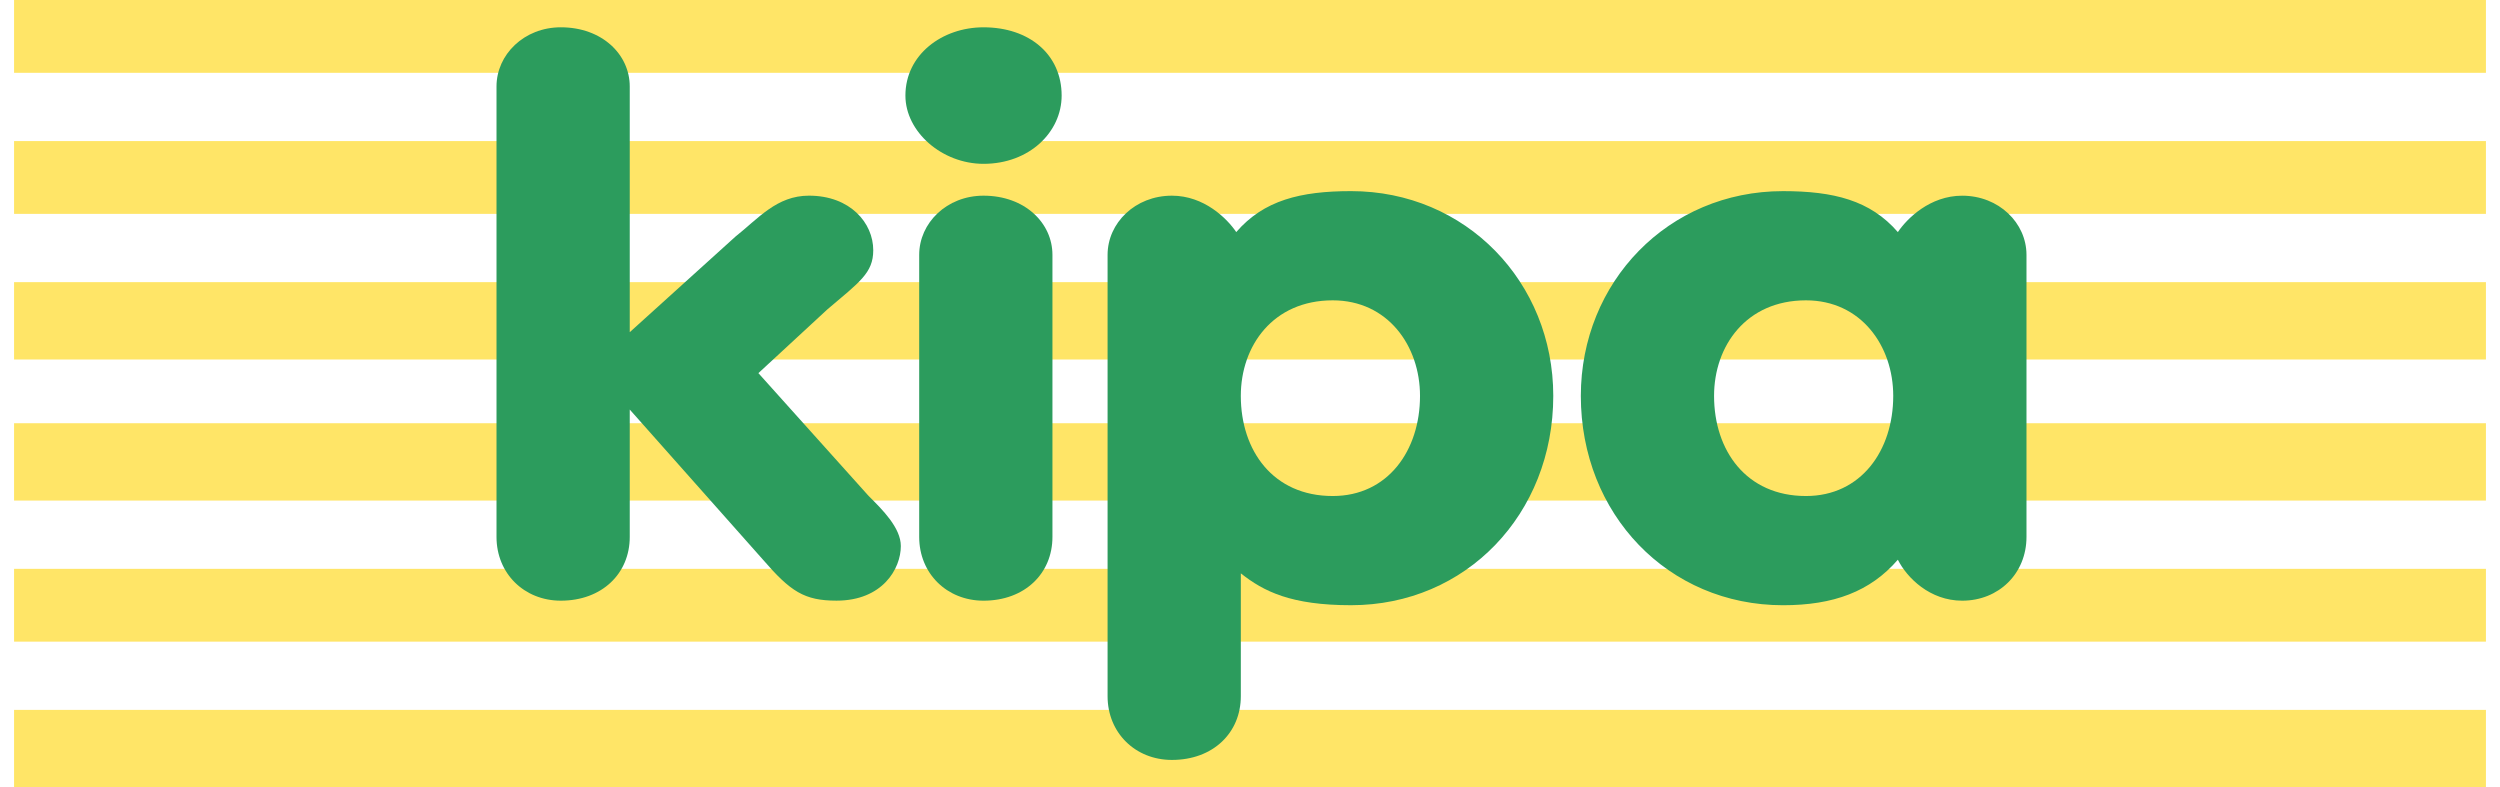
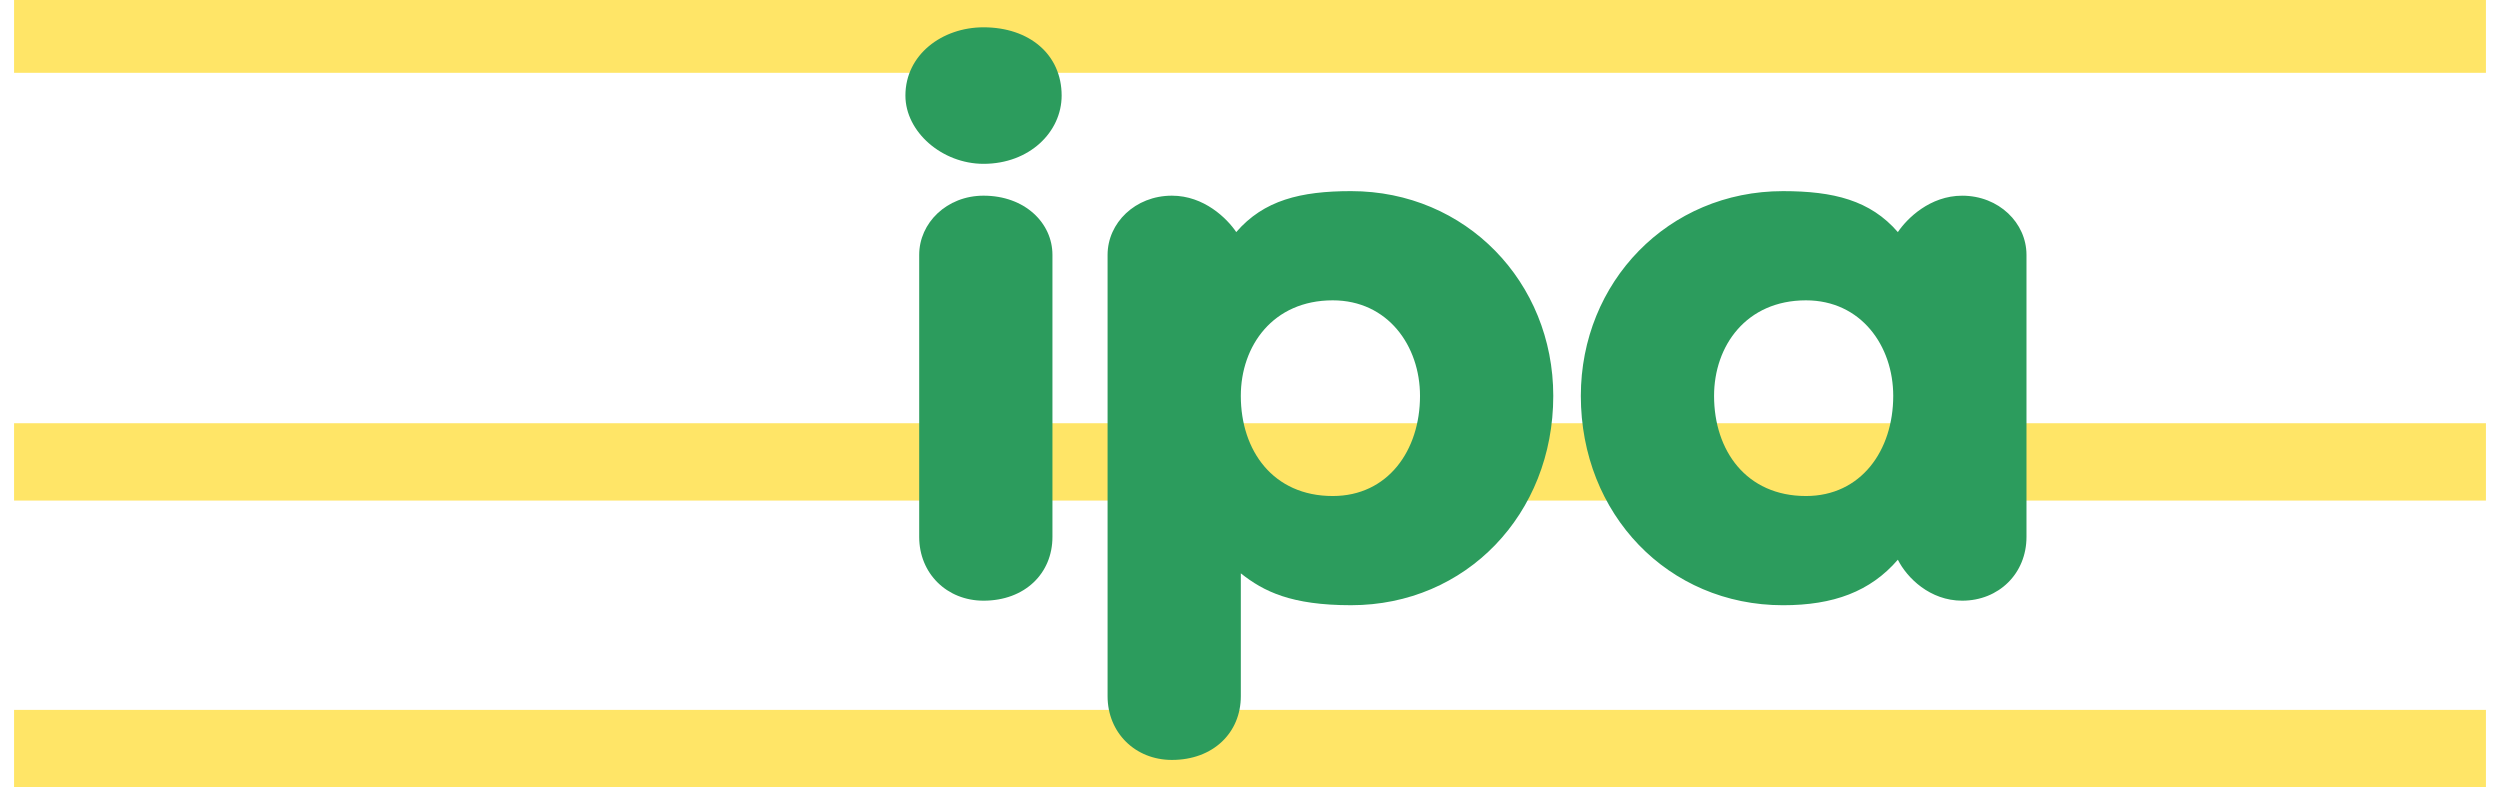
<svg xmlns="http://www.w3.org/2000/svg" version="1.1" id="Layer_1" x="0px" y="0px" width="800px" height="251.922px" viewBox="-306.457 -125.464 800 251.922" enable-background="new -306.457 -125.464 800 251.922" xml:space="preserve">
  <g>
    <polygon fill="#FFE567" points="-301.957,-125.464 489.043,-125.464 489.043,-102.163 -301.957,-102.163  " />
-     <polygon fill="#FFE567" points="-301.957,-80.321 489.043,-80.321 489.043,-57.024 -301.957,-57.024  " />
-     <polygon fill="#FFE567" points="-301.957,-35.179 489.043,-35.179 489.043,-10.421 -301.957,-10.421  " />
    <polygon fill="#FFE567" points="-301.957,9.968 489.043,9.968 489.043,34.717 -301.957,34.717  " />
-     <polygon fill="#FFE567" points="-301.957,56.563 489.043,56.563 489.043,79.859 -301.957,79.859  " />
    <polygon fill="#FFE567" points="-301.957,101.7 489.043,101.7 489.043,126.458 -301.957,126.458  " />
-     <path fill="#2C9C5D" d="M-147.575-97.795c0-10.199,8.819-18.934,20.584-18.934c13.231,0,22.054,8.735,22.054,18.934v78.631   l33.816-30.581c7.351-5.823,13.229-13.107,23.52-13.107c13.233,0,20.584,8.736,20.584,17.475c0,7.283-4.409,10.19-14.699,18.934   L-63.769-6.063l35.288,39.319c4.41,4.368,10.291,10.195,10.291,16.018c0,7.279-5.881,17.47-20.582,17.47   c-10.292,0-14.706-2.907-23.525-13.102l-42.639-48.05l0,0v40.775c0,11.642-8.823,20.385-22.054,20.385   c-11.761,0-20.584-8.743-20.584-20.385V-97.795L-147.575-97.795z" />
    <path fill="#2C9C5D" d="M-12.314-43.914c0-10.199,8.819-18.934,20.586-18.934c13.229,0,22.053,8.735,22.053,18.934v90.282   c0,11.642-8.819,20.385-22.053,20.385c-11.761,0-20.586-8.743-20.586-20.385V-43.914L-12.314-43.914z M8.272-116.725   c14.702,0,24.997,8.739,24.997,21.841c0,11.651-10.295,21.846-24.997,21.846c-13.232,0-24.996-10.195-24.996-21.846   C-16.724-107.986-4.96-116.725,8.272-116.725L8.272-116.725z" />
    <path fill="#2C9C5D" d="M47.969-43.914c0-10.199,8.824-18.934,20.585-18.934c10.291,0,17.645,7.284,20.588,11.65   c8.819-10.194,20.578-13.106,36.747-13.106c36.756,0,64.7,29.125,64.7,65.524c0,37.863-27.932,66.984-64.7,66.984   c-19.116,0-27.928-4.368-35.282-10.195v39.32c0,11.649-8.819,20.385-22.054,20.385c-11.762,0-20.585-8.735-20.585-20.385V-43.914   L47.969-43.914z M147.947,1.225c0-16.014-10.298-30.581-27.932-30.581c-19.112,0-29.411,14.566-29.411,30.581   c0,17.479,10.298,32.037,29.411,32.037C137.662,33.262,147.947,18.704,147.947,1.225L147.947,1.225z" />
-     <path fill="#2C9C5D" d="M342.018,46.368c0,11.642-8.82,20.385-20.579,20.385c-10.302,0-17.647-7.279-20.582-13.11   c-8.819,10.199-20.587,14.566-36.757,14.566c-36.755,0-64.69-29.125-64.69-66.984c0-36.404,27.932-65.528,64.69-65.528   c16.17,0,27.938,2.92,36.757,13.11c2.935-4.368,10.297-11.65,20.582-11.65c11.759,0,20.579,8.735,20.579,18.93V46.368   L342.018,46.368z M242.044,1.225c0,17.479,10.294,32.037,29.406,32.037c17.639,0,27.928-14.567,27.928-32.037   c0-16.014-10.298-30.581-27.928-30.581C252.338-29.355,242.044-14.789,242.044,1.225L242.044,1.225z" />
+     <path fill="#2C9C5D" d="M342.018,46.368c0,11.642-8.82,20.385-20.579,20.385c-10.302,0-17.647-7.279-20.582-13.11   c-8.819,10.199-20.587,14.566-36.757,14.566c-36.755,0-64.69-29.125-64.69-66.984c0-36.404,27.932-65.528,64.69-65.528   c16.17,0,27.938,2.92,36.757,13.11c2.935-4.368,10.297-11.65,20.582-11.65c11.759,0,20.579,8.735,20.579,18.93V46.368   z M242.044,1.225c0,17.479,10.294,32.037,29.406,32.037c17.639,0,27.928-14.567,27.928-32.037   c0-16.014-10.298-30.581-27.928-30.581C252.338-29.355,242.044-14.789,242.044,1.225L242.044,1.225z" />
  </g>
</svg>